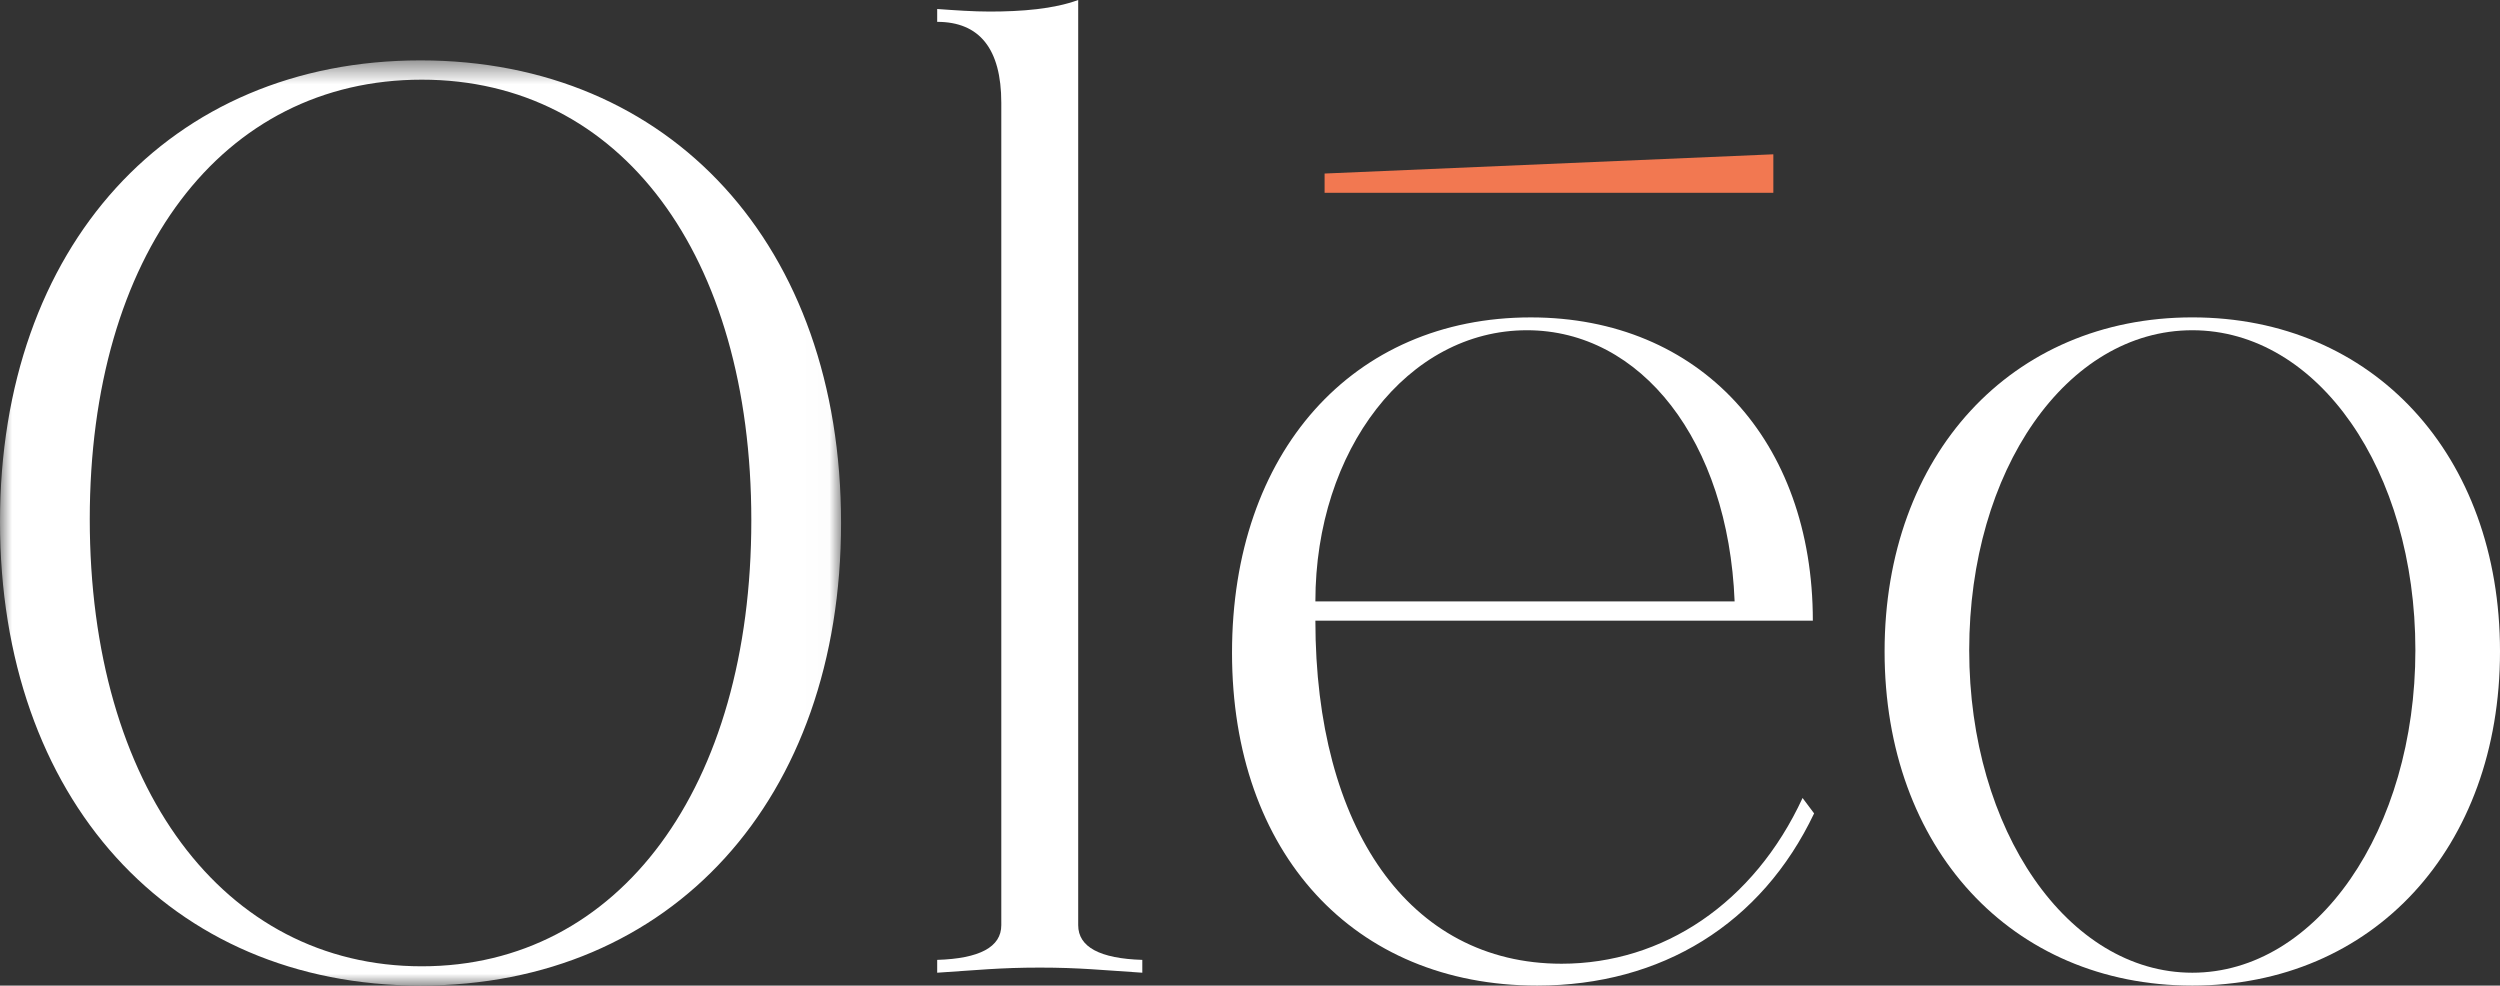
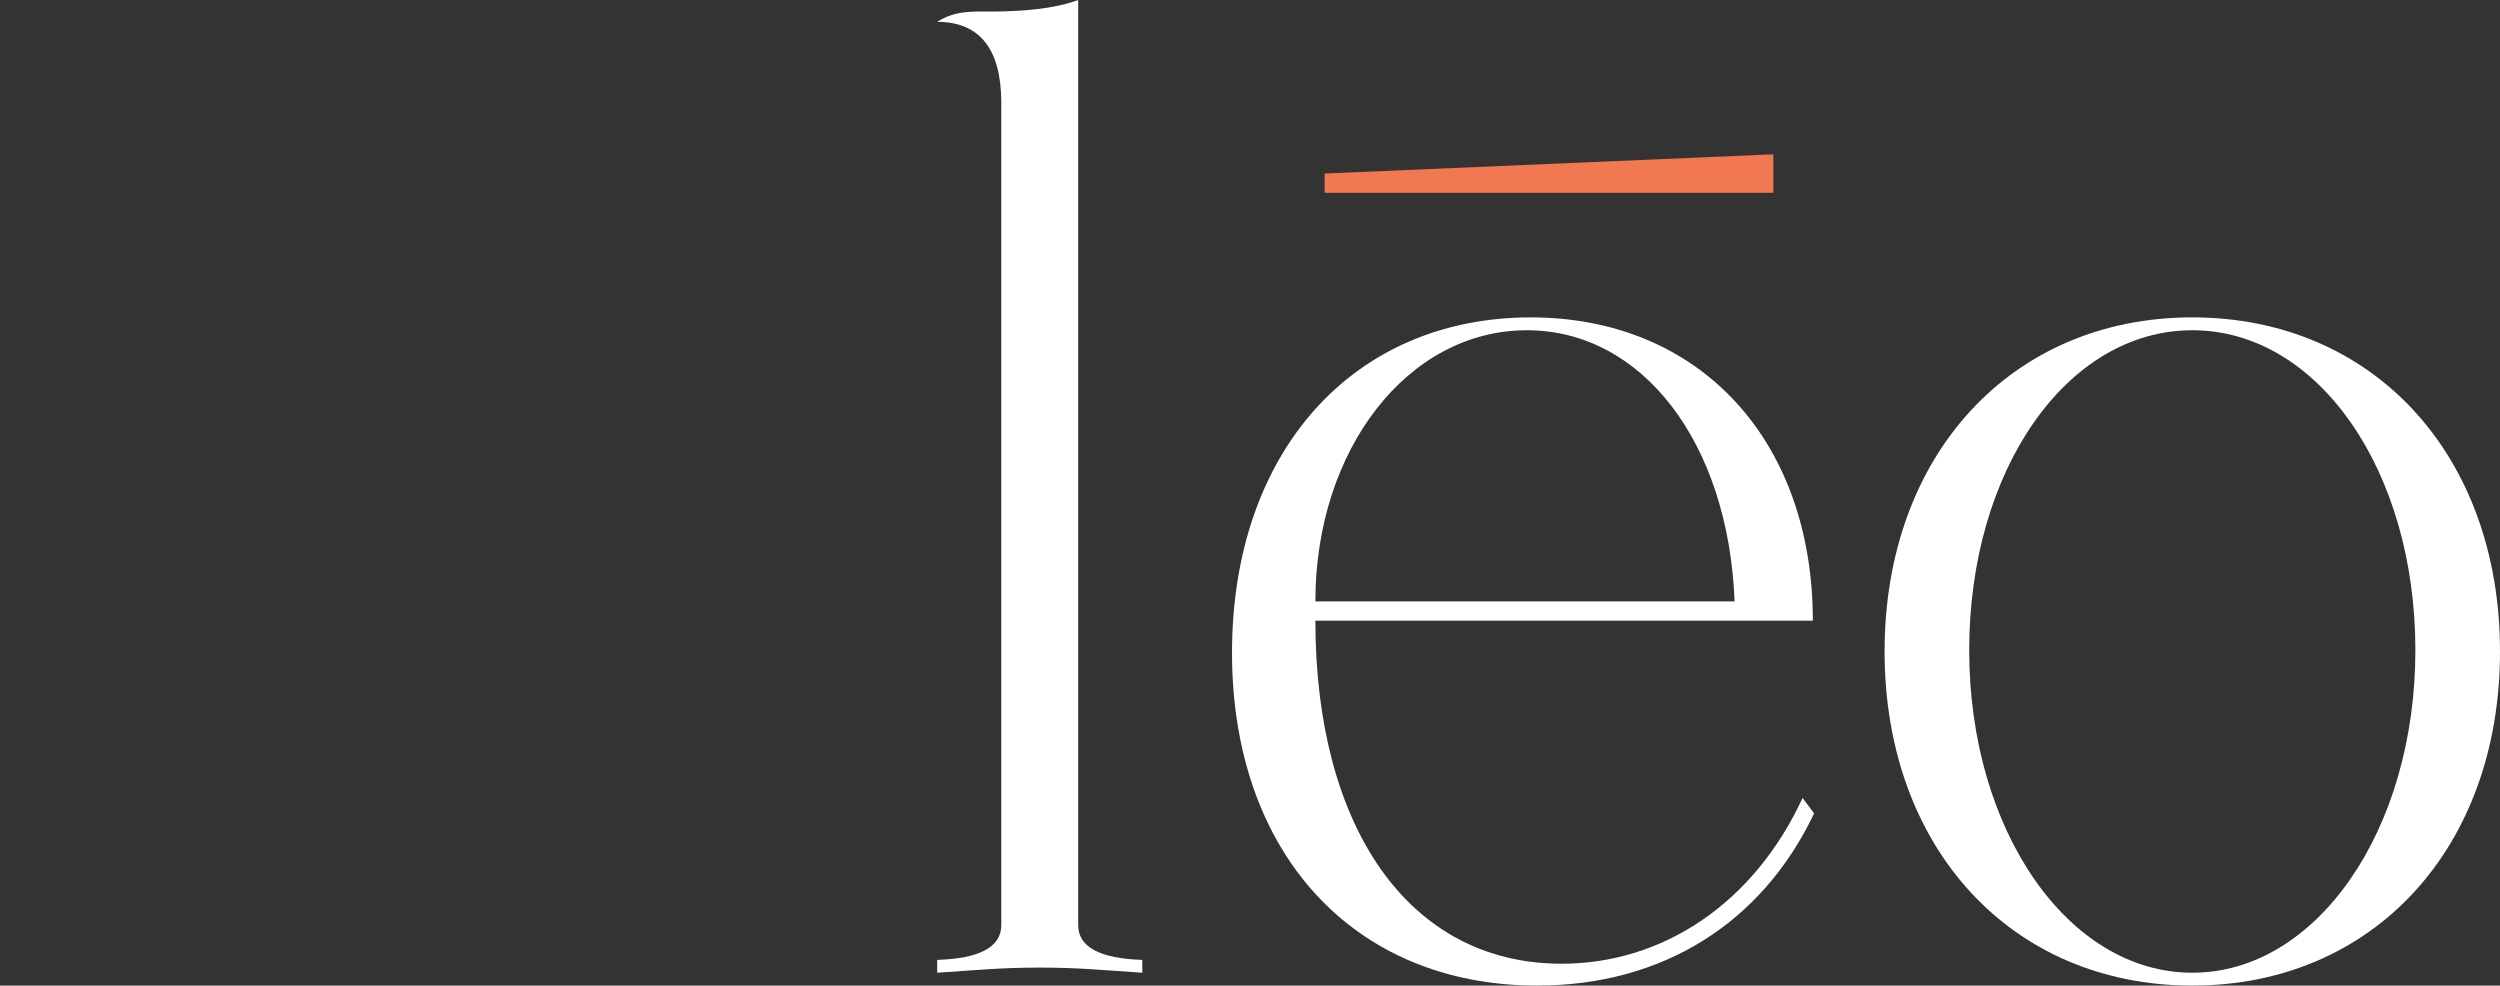
<svg xmlns="http://www.w3.org/2000/svg" width="104" height="41" viewBox="0 0 104 41" fill="none">
  <rect x="0" y="0" width="104" height="41" fill="#333333" stroke="none" />
  <mask id="mask0_623_851" style="mask-type:luminance" maskUnits="userSpaceOnUse" x="0" y="2" width="35" height="39">
-     <path fill-rule="evenodd" clip-rule="evenodd" d="M0 2.512H34.988V41H0V2.512Z" fill="white" />
-   </mask>
+     </mask>
  <g mask="url(#mask0_623_851)">
-     <path fill-rule="evenodd" clip-rule="evenodd" d="M17.547 40.198C25.761 40.198 31.255 32.768 31.255 21.649C31.255 10.584 25.814 3.314 17.547 3.314C9.227 3.314 3.734 10.584 3.734 21.596C3.734 32.714 9.281 40.198 17.547 40.198M17.494 2.512C27.895 2.512 34.988 10.21 34.988 21.756C34.988 33.249 27.948 41 17.494 41C7.04 41 -0 33.196 -0 21.703C-0 10.263 7.04 2.512 17.494 2.512" fill="white" />
-   </g>
-   <path fill-rule="evenodd" clip-rule="evenodd" d="M44.853 38.488C44.853 39.397 45.76 39.877 47.52 39.931V40.465C45.867 40.358 44.907 40.252 43.254 40.252C41.6 40.252 40.64 40.358 38.987 40.465V39.931C40.747 39.877 41.654 39.397 41.654 38.488V4.276C41.654 2.031 40.747 0.909 38.987 0.909V0.374C39.733 0.428 40.48 0.481 41.173 0.481C42.507 0.481 43.84 0.374 44.853 0V38.488Z" fill="white" />
+     </g>
+   <path fill-rule="evenodd" clip-rule="evenodd" d="M44.853 38.488C44.853 39.397 45.76 39.877 47.52 39.931V40.465C45.867 40.358 44.907 40.252 43.254 40.252C41.6 40.252 40.64 40.358 38.987 40.465V39.931C40.747 39.877 41.654 39.397 41.654 38.488V4.276C41.654 2.031 40.747 0.909 38.987 0.909C39.733 0.428 40.48 0.481 41.173 0.481C42.507 0.481 43.84 0.374 44.853 0V38.488Z" fill="white" />
  <path fill-rule="evenodd" clip-rule="evenodd" d="M63.52 13.738C58.56 13.738 54.72 18.709 54.72 25.017H72.16C71.894 18.335 68.267 13.738 63.52 13.738M63.68 13.204C70.72 13.204 75.414 18.335 75.414 25.819H54.72C54.72 34.425 58.613 40.091 64.96 40.091C69.174 40.091 72.96 37.579 74.987 33.196L75.467 33.837C73.281 38.434 69.121 41 63.946 41C56.32 41 51.252 35.494 51.252 27.155C51.252 18.816 56.266 13.204 63.68 13.204" fill="white" />
  <path fill-rule="evenodd" clip-rule="evenodd" d="M91.2 40.465C96.373 40.465 100.48 34.532 100.48 27.048C100.48 19.564 96.426 13.738 91.2 13.738C85.973 13.738 81.919 19.564 81.919 27.048C81.919 34.532 86.026 40.465 91.2 40.465M91.2 13.203C98.72 13.203 104 18.923 104 27.101C104 35.28 98.72 41 91.2 41C83.679 41 78.399 35.28 78.399 27.101C78.399 18.923 83.679 13.203 91.2 13.203" fill="white" />
  <path fill-rule="evenodd" clip-rule="evenodd" d="M55.103 8.02H73.771V6.419L55.103 7.219V8.02Z" fill="#F27851" />
</svg>